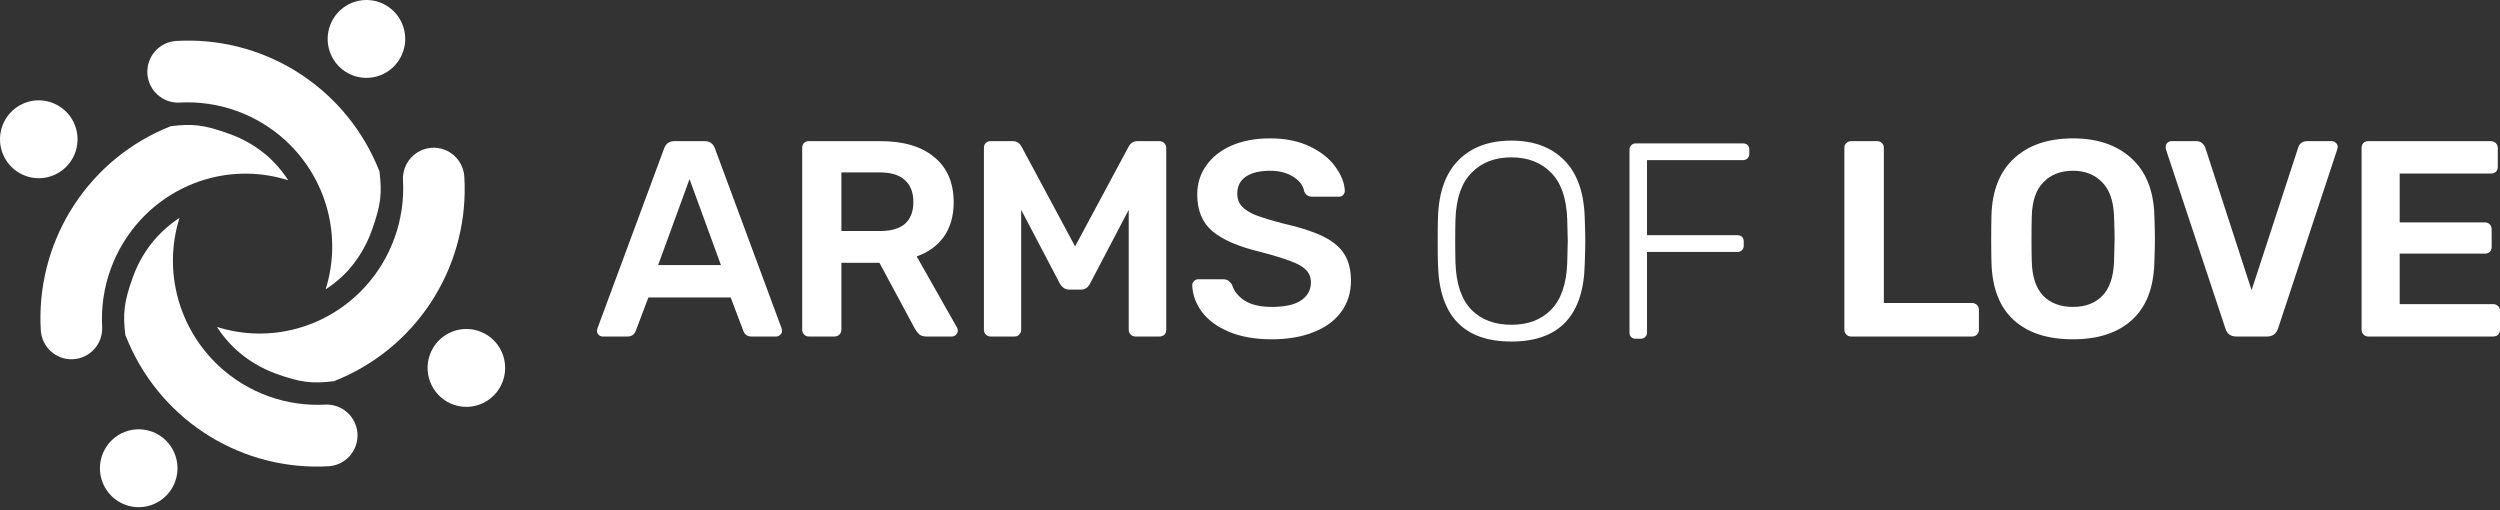
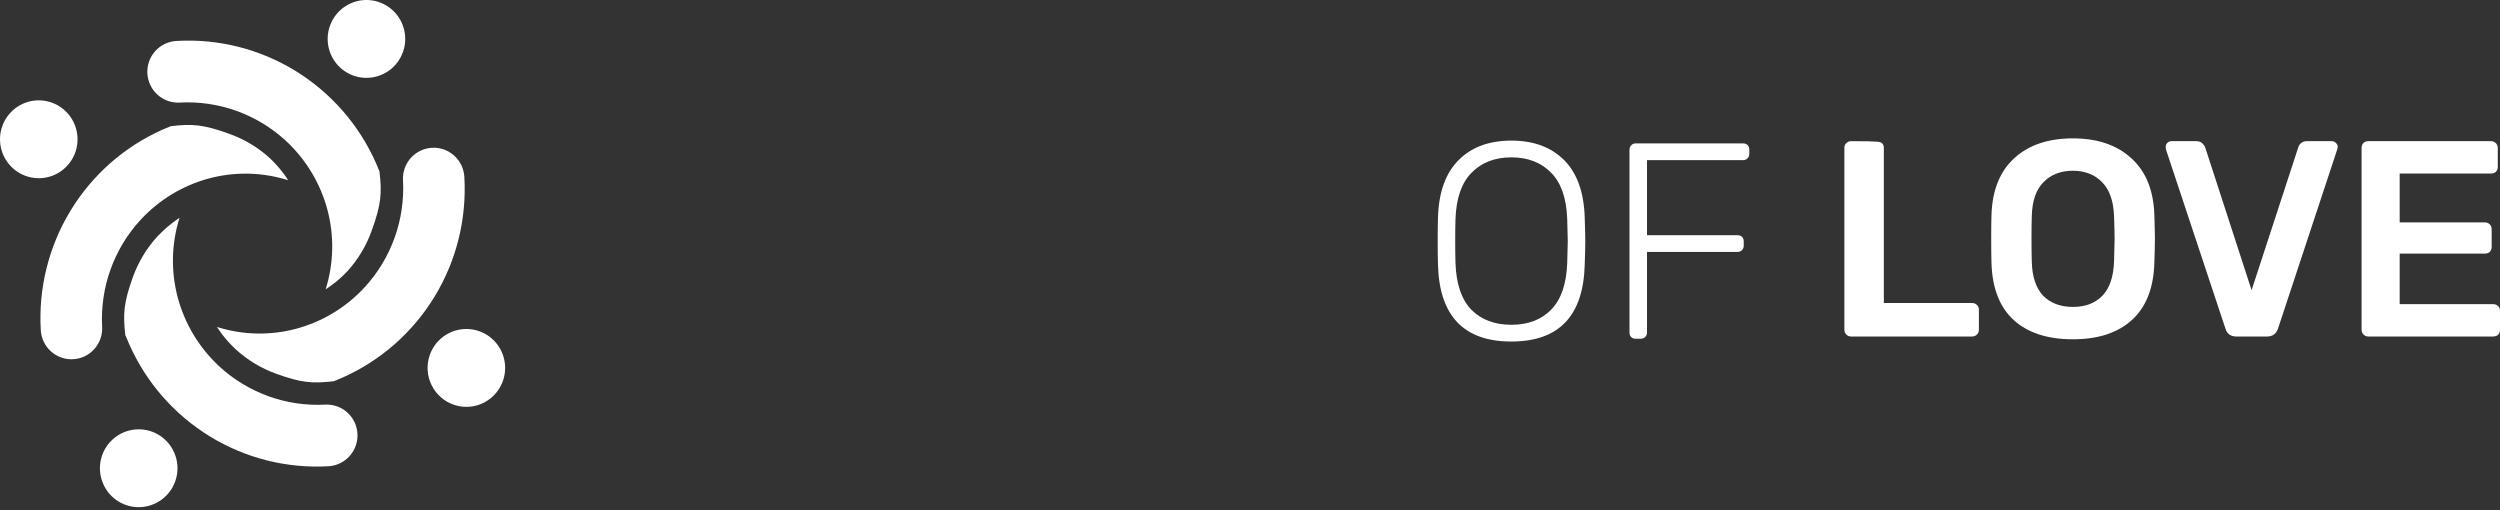
<svg xmlns="http://www.w3.org/2000/svg" width="500" height="102" viewBox="0 0 500 102" fill="none">
  <rect x="0" y="0" width="500" height="102" fill="#333333" stroke="none" />
  <path d="M34.146 25.238C33.575 25.464 33.01 25.702 32.451 25.955C24.826 29.362 18.415 35.022 14.075 42.179C9.734 49.337 7.67 57.653 8.157 66.019C8.245 67.653 8.976 69.185 10.189 70.277C11.402 71.37 12.998 71.934 14.625 71.845C15.431 71.802 16.22 71.599 16.948 71.249C17.675 70.899 18.327 70.408 18.866 69.805C19.954 68.587 20.516 66.985 20.428 65.351C20.219 61.457 20.79 57.561 22.106 53.892C23.422 50.224 25.457 46.857 28.091 43.991C35.641 35.813 47.096 32.717 57.623 36.045L57.593 35.993L57.577 35.968L57.528 35.893L57.51 35.864L57.482 35.817L57.432 35.743L57.428 35.736L57.383 35.67L57.342 35.611L57.333 35.596L57.288 35.519L57.264 35.481L57.243 35.444L57.191 35.371L57.18 35.353L57.141 35.298L57.091 35.231L57.089 35.227L57.035 35.154L57.001 35.108L56.985 35.081L56.93 35.01L56.913 34.982L56.88 34.936L56.825 34.865L56.822 34.859L56.771 34.795L56.729 34.739L56.72 34.723L56.665 34.651L56.638 34.617L56.611 34.582L56.555 34.512L56.545 34.496L56.502 34.44L56.451 34.377L56.447 34.371L56.393 34.299L56.356 34.255L56.34 34.228L56.283 34.158L56.263 34.135L56.226 34.089L56.169 34.018L56.166 34.014L56.114 33.95L56.07 33.897L56.06 33.88L56.002 33.811L55.974 33.778L55.944 33.742L55.887 33.673L55.878 33.659L55.831 33.605L55.779 33.544L55.774 33.537L55.715 33.468L55.68 33.426L55.657 33.401L55.598 33.333L55.578 33.311L55.539 33.265L55.477 33.198L55.42 33.136L55.376 33.086L55.36 33.07L55.299 33.002L55.27 32.972L55.239 32.937L55.176 32.87L55.168 32.857L55.118 32.804L55.065 32.746L55.06 32.737L54.997 32.67L54.962 32.633L54.937 32.607L54.874 32.54L54.854 32.521L54.811 32.477L54.747 32.411L54.687 32.349L54.641 32.303L54.623 32.286L54.559 32.221L54.532 32.192L54.497 32.157L54.432 32.092L54.424 32.081L54.371 32.029L54.316 31.976L54.31 31.965L54.247 31.904L54.209 31.869L54.183 31.843L54.118 31.782L54.099 31.765L54.054 31.72L53.989 31.66L53.986 31.657L53.984 31.652L53.982 31.648L53.98 31.645L53.977 31.641L53.975 31.637L53.973 31.633L53.97 31.628C51.59 29.464 48.802 27.8 45.77 26.737C40.735 24.921 38.513 24.72 34.149 25.236" fill="white" />
  <path fill-rule="evenodd" clip-rule="evenodd" d="M9.481 20.263C7.986 19.92 6.423 20.03 4.99 20.579C3.557 21.128 2.318 22.092 1.431 23.348C0.543 24.604 0.046 26.096 0.003 27.635C-0.04 29.174 0.373 30.692 1.188 31.996C2.004 33.3 3.187 34.332 4.587 34.961C5.987 35.59 7.542 35.789 9.054 35.531C10.566 35.273 11.968 34.571 13.083 33.513C14.197 32.455 14.975 31.089 15.316 29.588C15.543 28.591 15.572 27.559 15.401 26.55C15.23 25.542 14.863 24.578 14.321 23.712C13.778 22.846 13.072 22.096 12.241 21.505C11.41 20.913 10.471 20.492 9.478 20.264" fill="white" />
  <path d="M25.134 67.155C25.361 67.726 25.599 68.294 25.849 68.856C29.243 76.511 34.881 82.947 42.011 87.304C49.141 91.662 57.424 93.734 65.757 93.245C67.371 93.138 68.879 92.398 69.953 91.183C71.027 89.968 71.58 88.376 71.493 86.754C71.405 85.133 70.684 83.611 69.486 82.519C68.288 81.427 66.709 80.854 65.093 80.924C61.214 81.135 57.332 80.563 53.677 79.242C50.022 77.921 46.667 75.878 43.812 73.233C35.668 65.653 32.584 54.151 35.898 43.583L35.847 43.613L35.822 43.629L35.747 43.679L35.718 43.696L35.671 43.724L35.597 43.776L35.59 43.78L35.524 43.826L35.466 43.867L35.452 43.876L35.378 43.927L35.342 43.955L35.305 43.976L35.232 44.029L35.215 44.04L35.16 44.079L35.093 44.129L35.088 44.132L35.016 44.184L34.97 44.218L34.943 44.234L34.871 44.287L34.845 44.308L34.8 44.341L34.728 44.395L34.722 44.398L34.657 44.449L34.602 44.491L34.586 44.5L34.515 44.555L34.48 44.582L34.445 44.609L34.374 44.665L34.359 44.675L34.304 44.718L34.241 44.769L34.235 44.772L34.165 44.828L34.121 44.865L34.093 44.881L34.024 44.939L34 44.958L33.956 44.994L33.886 45.052L33.881 45.055L33.818 45.108L33.766 45.152L33.749 45.162L33.68 45.219L33.647 45.247L33.613 45.277L33.544 45.336L33.53 45.345L33.476 45.392L33.416 45.444L33.41 45.448L33.341 45.508L33.3 45.544L33.275 45.568L33.207 45.627L33.185 45.647L33.142 45.686L33.074 45.747L33.011 45.803L32.961 45.849L32.946 45.864L32.878 45.925L32.848 45.953L32.814 45.986L32.746 46.048L32.734 46.056L32.68 46.106L32.623 46.159L32.615 46.165L32.549 46.227L32.51 46.265L32.484 46.289L32.419 46.353L32.398 46.372L32.356 46.415L32.289 46.479L32.227 46.541L32.182 46.587L32.164 46.603L32.103 46.666L32.075 46.694L32.04 46.73L31.975 46.795L31.963 46.802L31.911 46.856L31.858 46.911L31.848 46.917L31.787 46.98L31.751 47.017L31.725 47.045L31.665 47.11L31.647 47.128L31.604 47.175L31.544 47.24L31.537 47.244L31.53 47.248L31.526 47.25L31.522 47.253L31.512 47.259L31.508 47.262L31.5 47.266C29.329 49.633 27.652 52.412 26.568 55.44C24.761 60.494 24.559 62.725 25.074 67.107" fill="white" />
  <path fill-rule="evenodd" clip-rule="evenodd" d="M20.179 91.917C19.839 93.418 19.949 94.988 20.497 96.426C21.044 97.865 22.004 99.108 23.255 99.999C24.507 100.889 25.993 101.388 27.526 101.431C29.059 101.473 30.571 101.058 31.869 100.238C33.168 99.419 34.195 98.231 34.822 96.825C35.447 95.419 35.644 93.858 35.387 92.34C35.129 90.822 34.429 89.414 33.375 88.296C32.321 87.177 30.96 86.397 29.465 86.055C28.471 85.828 27.444 85.799 26.439 85.971C25.435 86.143 24.475 86.511 23.613 87.055C22.75 87.599 22.004 88.309 21.415 89.143C20.825 89.977 20.406 90.92 20.179 91.917Z" fill="white" />
  <path d="M66.885 76.201C67.455 75.974 68.02 75.735 68.58 75.484C76.206 72.076 82.615 66.415 86.955 59.257C91.295 52.098 93.358 43.782 92.87 35.416C92.831 34.604 92.632 33.808 92.286 33.073C91.939 32.338 91.451 31.68 90.85 31.135C90.248 30.59 89.546 30.17 88.782 29.899C88.019 29.628 87.209 29.511 86.401 29.555C85.592 29.599 84.8 29.803 84.07 30.155C83.34 30.508 82.687 31.002 82.148 31.608C81.609 32.215 81.195 32.922 80.929 33.691C80.663 34.459 80.551 35.272 80.6 36.083C80.81 39.978 80.24 43.875 78.924 47.544C77.608 51.214 75.573 54.581 72.939 57.447C65.387 65.627 53.935 68.722 43.407 65.393L43.437 65.444L43.452 65.469L43.502 65.544L43.519 65.572L43.547 65.618L43.597 65.692L43.602 65.7L43.647 65.766L43.688 65.824L43.697 65.839L43.749 65.912L43.772 65.951L43.794 65.988L43.846 66.061L43.856 66.079L43.896 66.135L43.944 66.202L43.947 66.206L44 66.279L44.033 66.325L44.049 66.352L44.102 66.424L44.119 66.452L44.152 66.497L44.207 66.568L44.211 66.574L44.26 66.64L44.303 66.695L44.312 66.711L44.367 66.783L44.394 66.817L44.421 66.852L44.477 66.923L44.486 66.938L44.529 66.994L44.58 67.057L44.584 67.062L44.639 67.133L44.674 67.177L44.695 67.203L44.753 67.273L44.768 67.298L44.806 67.343L44.863 67.413L44.866 67.418L44.918 67.482L44.963 67.534L44.973 67.551L45.031 67.621L45.059 67.653L45.088 67.688L45.147 67.757L45.156 67.772L45.203 67.826L45.255 67.887L45.259 67.894L45.318 67.963L45.354 68.004L45.377 68.029L45.437 68.097L45.456 68.118L45.496 68.163L45.556 68.231L45.614 68.294L45.658 68.344L45.674 68.36L45.735 68.428L45.763 68.459L45.795 68.492L45.857 68.56L45.865 68.573L45.915 68.626L45.969 68.684L45.974 68.692L46.037 68.759L46.074 68.797L46.098 68.823L46.161 68.889L46.181 68.91L46.223 68.954L46.287 69.02L46.349 69.082L46.394 69.128L46.411 69.145L46.476 69.21L46.505 69.239L46.54 69.273L46.605 69.339L46.612 69.351L46.666 69.403L46.721 69.457L46.727 69.467L46.792 69.532L46.829 69.566L46.856 69.593L46.92 69.653L46.94 69.671L46.986 69.715L47.052 69.779L47.056 69.786L47.058 69.79L47.063 69.797L47.067 69.803L47.055 69.784C49.412 71.963 52.18 73.647 55.195 74.735C60.23 76.552 62.452 76.752 66.817 76.237" fill="white" />
  <path fill-rule="evenodd" clip-rule="evenodd" d="M91.548 81.175C93.044 81.517 94.607 81.407 96.04 80.857C97.473 80.308 98.711 79.344 99.598 78.087C100.486 76.831 100.982 75.339 101.024 73.8C101.067 72.26 100.654 70.743 99.838 69.439C99.022 68.135 97.838 67.104 96.438 66.475C95.038 65.847 93.483 65.649 91.971 65.907C90.459 66.165 89.057 66.868 87.943 67.926C86.828 68.985 86.052 70.351 85.711 71.853C85.484 72.85 85.455 73.882 85.626 74.89C85.797 75.898 86.164 76.862 86.706 77.728C87.249 78.594 87.955 79.344 88.786 79.935C89.617 80.526 90.555 80.948 91.548 81.175Z" fill="white" />
  <path d="M75.895 34.284C75.67 33.711 75.432 33.144 75.181 32.583C71.787 24.927 66.15 18.492 59.021 14.134C51.892 9.776 43.61 7.703 35.277 8.191C34.471 8.235 33.682 8.438 32.954 8.788C32.227 9.138 31.575 9.628 31.036 10.232C30.497 10.835 30.081 11.538 29.813 12.303C29.545 13.067 29.43 13.877 29.474 14.686C29.517 15.495 29.719 16.287 30.068 17.018C30.416 17.748 30.905 18.403 31.506 18.944C32.106 19.485 32.807 19.902 33.568 20.172C34.33 20.441 35.136 20.557 35.942 20.513C39.82 20.303 43.701 20.875 47.355 22.197C51.01 23.518 54.363 25.561 57.218 28.205C65.362 35.785 68.446 47.287 65.132 57.855L65.182 57.825L65.208 57.81L65.282 57.759L65.311 57.742L65.359 57.713L65.433 57.663L65.44 57.658L65.507 57.612L65.563 57.572L65.579 57.562L65.652 57.51L65.692 57.486L65.728 57.464L65.802 57.412L65.819 57.402L65.873 57.361L65.942 57.312L65.946 57.309L66.019 57.256L66.065 57.223L66.091 57.207L66.163 57.153L66.19 57.137L66.235 57.104L66.307 57.05L66.313 57.046L66.377 56.998L66.433 56.955L66.449 56.945L66.52 56.889L66.556 56.862L66.591 56.836L66.661 56.78L66.678 56.77L66.733 56.728L66.797 56.675L66.803 56.672L66.874 56.617L66.918 56.581L66.942 56.561L67.012 56.504L67.038 56.488L67.082 56.451L67.152 56.393L67.157 56.391L67.22 56.338L67.271 56.294L67.288 56.284L67.357 56.225L67.389 56.198L67.424 56.169L67.493 56.11L67.508 56.101L67.561 56.054L67.621 56.002L67.629 55.997L67.698 55.937L67.738 55.902L67.763 55.879L67.831 55.819L67.855 55.804L67.9 55.763L67.967 55.703L68.031 55.645L68.08 55.599L68.099 55.588L68.166 55.527L68.197 55.498L68.232 55.466L68.298 55.403L68.311 55.396L68.364 55.348L68.421 55.293L68.429 55.289L68.495 55.226L68.532 55.189L68.559 55.164L68.621 55.103L68.642 55.082L68.686 55.04L68.751 54.976L68.812 54.914L68.857 54.868L68.875 54.852L68.941 54.786L68.968 54.759L69.002 54.723L69.068 54.659L69.079 54.652L69.13 54.597L69.183 54.543L69.194 54.536L69.259 54.471L69.293 54.434L69.32 54.406L69.38 54.343L69.398 54.324L69.44 54.277L69.505 54.21L69.512 54.206L69.517 54.203L69.525 54.198L69.531 54.195L69.535 54.192L69.512 54.206L69.517 54.203C71.68 51.81 73.342 49.005 74.403 45.955C76.215 40.904 76.413 38.671 75.897 34.288" fill="white" />
  <path fill-rule="evenodd" clip-rule="evenodd" d="M80.851 9.522C81.192 8.02 81.083 6.451 80.536 5.012C79.99 3.572 79.03 2.329 77.779 1.437C76.528 0.546 75.042 0.047 73.508 0.003C71.975 -0.04 70.463 0.374 69.164 1.193C67.865 2.012 66.837 3.2 66.21 4.606C65.583 6.011 65.385 7.572 65.643 9.091C65.899 10.609 66.599 12.017 67.653 13.137C68.706 14.256 70.067 15.037 71.562 15.379C73.568 15.839 75.673 15.479 77.415 14.38C79.156 13.281 80.392 11.532 80.849 9.519" fill="white" />
-   <path d="M120.563 67.3C120.23 67.3 119.952 67.189 119.73 66.965C119.507 66.742 119.396 66.463 119.396 66.128L119.507 65.626L132.848 29.628C133.219 28.698 133.886 28.233 134.85 28.233H140.964C141.928 28.233 142.595 28.698 142.965 29.628L156.306 65.626L156.418 66.128C156.418 66.463 156.288 66.742 156.029 66.965C155.806 67.189 155.547 67.3 155.25 67.3H150.303C149.525 67.3 148.988 66.947 148.691 66.24L146.134 59.487H129.68L127.123 66.24C126.826 66.947 126.289 67.3 125.511 67.3H120.563ZM131.625 53.013H144.188L137.907 35.823L131.625 53.013ZM161.773 67.3C161.402 67.3 161.087 67.17 160.828 66.909C160.568 66.649 160.439 66.333 160.439 65.961V29.628C160.439 29.219 160.55 28.884 160.772 28.624C161.031 28.363 161.365 28.233 161.773 28.233H176.17C180.728 28.233 184.286 29.293 186.843 31.414C189.437 33.535 190.734 36.549 190.734 40.455C190.734 43.171 190.086 45.459 188.788 47.32C187.491 49.143 185.676 50.464 183.341 51.283L191.401 65.514C191.512 65.737 191.568 65.942 191.568 66.128C191.568 66.463 191.438 66.742 191.179 66.965C190.956 67.189 190.697 67.3 190.401 67.3H185.286C184.694 67.3 184.23 67.17 183.897 66.909C183.563 66.612 183.267 66.24 183.007 65.793L175.892 52.566H168.277V65.961C168.277 66.333 168.147 66.649 167.887 66.909C167.628 67.17 167.295 67.3 166.887 67.3H161.773ZM176.003 46.204C178.227 46.204 179.894 45.72 181.006 44.753C182.118 43.748 182.674 42.297 182.674 40.4C182.674 38.502 182.118 37.051 181.006 36.046C179.894 35.005 178.227 34.484 176.003 34.484H168.277V46.204H176.003ZM198.118 67.3C197.747 67.3 197.432 67.17 197.173 66.909C196.913 66.649 196.784 66.333 196.784 65.961V29.628C196.784 29.219 196.895 28.884 197.117 28.624C197.377 28.363 197.71 28.233 198.118 28.233H202.621C203.325 28.233 203.88 28.587 204.288 29.293L215.017 49.273L225.745 29.293C226.152 28.587 226.708 28.233 227.413 28.233H231.86C232.267 28.233 232.601 28.363 232.86 28.624C233.12 28.884 233.249 29.219 233.249 29.628V65.961C233.249 66.37 233.12 66.705 232.86 66.965C232.601 67.189 232.267 67.3 231.86 67.3H227.079C226.708 67.3 226.394 67.17 226.134 66.909C225.875 66.649 225.745 66.333 225.745 65.961V41.962L218.018 56.696C217.611 57.515 216.999 57.924 216.184 57.924H213.849C213.071 57.924 212.441 57.515 211.959 56.696L204.233 41.962V65.961C204.233 66.333 204.103 66.649 203.843 66.909C203.621 67.17 203.306 67.3 202.898 67.3H198.118ZM254.346 67.858C251.011 67.858 248.157 67.356 245.786 66.351C243.414 65.347 241.617 64.026 240.394 62.389C239.171 60.752 238.522 58.966 238.448 57.031C238.448 56.733 238.559 56.473 238.782 56.25C239.004 55.989 239.282 55.859 239.615 55.859H244.674C245.082 55.859 245.415 55.952 245.675 56.138C245.934 56.324 246.175 56.584 246.397 56.919C246.768 58.184 247.601 59.245 248.899 60.101C250.233 60.956 252.048 61.384 254.346 61.384C256.94 61.384 258.886 60.956 260.183 60.101C261.517 59.208 262.184 57.998 262.184 56.473C262.184 55.468 261.851 54.631 261.184 53.962C260.516 53.292 259.497 52.715 258.126 52.231C256.792 51.71 254.791 51.096 252.123 50.39C247.75 49.348 244.544 47.971 242.506 46.26C240.468 44.548 239.449 42.093 239.449 38.893C239.449 36.735 240.041 34.819 241.227 33.144C242.413 31.433 244.099 30.093 246.286 29.126C248.509 28.158 251.085 27.675 254.013 27.675C257.089 27.675 259.738 28.214 261.962 29.293C264.222 30.372 265.927 31.73 267.076 33.367C268.262 34.967 268.892 36.567 268.966 38.167C268.966 38.465 268.855 38.744 268.632 39.004C268.41 39.227 268.132 39.339 267.799 39.339H262.518C261.703 39.339 261.147 39.004 260.85 38.335C260.665 37.144 259.942 36.158 258.682 35.377C257.422 34.558 255.866 34.149 254.013 34.149C251.975 34.149 250.363 34.539 249.177 35.321C248.028 36.102 247.453 37.237 247.453 38.725C247.453 39.73 247.75 40.567 248.343 41.237C248.936 41.906 249.862 42.502 251.122 43.023C252.382 43.506 254.216 44.064 256.625 44.697C259.924 45.441 262.536 46.278 264.463 47.208C266.427 48.138 267.873 49.31 268.799 50.724C269.725 52.139 270.189 53.943 270.189 56.138C270.189 58.557 269.522 60.659 268.188 62.445C266.89 64.194 265.038 65.533 262.629 66.463C260.257 67.393 257.496 67.858 254.346 67.858Z" fill="white" />
-   <path d="M370.209 67.3C369.838 67.3 369.523 67.17 369.264 66.909C369.005 66.649 368.875 66.333 368.875 65.961V29.572C368.875 29.163 369.005 28.847 369.264 28.624C369.523 28.363 369.838 28.233 370.209 28.233H375.434C375.842 28.233 376.157 28.363 376.379 28.624C376.638 28.847 376.768 29.163 376.768 29.572V60.603H394.39C394.797 60.603 395.131 60.733 395.39 60.993C395.649 61.254 395.779 61.57 395.779 61.942V65.961C395.779 66.333 395.649 66.649 395.39 66.909C395.131 67.17 394.797 67.3 394.39 67.3H370.209ZM414.583 67.858C409.506 67.858 405.559 66.575 402.742 64.007C399.926 61.44 398.444 57.626 398.295 52.566C398.259 51.487 398.24 49.906 398.24 47.822C398.24 45.702 398.259 44.102 398.295 43.023C398.444 38.074 399.963 34.279 402.854 31.637C405.744 28.995 409.654 27.675 414.583 27.675C419.474 27.675 423.366 28.995 426.256 31.637C429.185 34.279 430.72 38.074 430.871 43.023C430.942 45.181 430.982 46.781 430.982 47.822C430.982 48.827 430.942 50.408 430.871 52.566C430.72 57.626 429.221 61.44 426.367 64.007C423.551 66.575 419.623 67.858 414.583 67.858ZM414.583 61.384C417.066 61.384 419.03 60.64 420.475 59.152C421.92 57.664 422.699 55.376 422.81 52.287C422.884 50.055 422.921 48.548 422.921 47.767C422.921 46.911 422.884 45.404 422.81 43.246C422.699 40.195 421.902 37.925 420.419 36.437C418.937 34.911 416.992 34.149 414.583 34.149C412.137 34.149 410.173 34.911 408.69 36.437C407.208 37.925 406.43 40.195 406.356 43.246C406.319 44.325 406.3 45.832 406.3 47.767C406.3 49.664 406.319 51.171 406.356 52.287C406.43 55.338 407.19 57.626 408.635 59.152C410.117 60.64 412.1 61.384 414.583 61.384ZM447.258 67.3C446.146 67.3 445.426 66.779 445.092 65.737L433.197 29.907C433.157 29.796 433.139 29.628 433.139 29.405C433.139 29.07 433.25 28.791 433.472 28.568C433.695 28.345 433.975 28.233 434.308 28.233H439.254C439.738 28.233 440.125 28.363 440.423 28.624C440.717 28.884 440.921 29.163 441.032 29.461L450.318 58.036L459.657 29.461C459.728 29.163 459.914 28.884 460.212 28.624C460.506 28.363 460.897 28.233 461.378 28.233H466.38C466.678 28.233 466.936 28.345 467.159 28.568C467.421 28.791 467.55 29.07 467.55 29.405L467.439 29.907L455.596 65.737C455.227 66.779 454.502 67.3 453.431 67.3H447.258ZM473.651 67.3C473.282 67.3 472.967 67.17 472.709 66.909C472.446 66.649 472.317 66.333 472.317 65.961V29.628C472.317 29.219 472.428 28.884 472.651 28.624C472.913 28.363 473.247 28.233 473.651 28.233H498.168C498.573 28.233 498.906 28.363 499.168 28.624C499.426 28.884 499.555 29.219 499.555 29.628V33.367C499.555 33.777 499.426 34.112 499.168 34.372C498.906 34.595 498.573 34.707 498.168 34.707H479.935V44.474H496.945C497.35 44.474 497.683 44.604 497.945 44.864C498.203 45.125 498.332 45.459 498.332 45.869V49.385C498.332 49.794 498.203 50.129 497.945 50.39C497.683 50.613 497.35 50.724 496.945 50.724H479.935V60.826H498.613C499.017 60.826 499.351 60.956 499.613 61.217C499.871 61.44 500 61.756 500 62.166V65.961C500 66.37 499.871 66.705 499.613 66.965C499.351 67.189 499.017 67.3 498.613 67.3H473.651Z" fill="white" />
+   <path d="M370.209 67.3C369.838 67.3 369.523 67.17 369.264 66.909C369.005 66.649 368.875 66.333 368.875 65.961V29.572C368.875 29.163 369.005 28.847 369.264 28.624C369.523 28.363 369.838 28.233 370.209 28.233C375.842 28.233 376.157 28.363 376.379 28.624C376.638 28.847 376.768 29.163 376.768 29.572V60.603H394.39C394.797 60.603 395.131 60.733 395.39 60.993C395.649 61.254 395.779 61.57 395.779 61.942V65.961C395.779 66.333 395.649 66.649 395.39 66.909C395.131 67.17 394.797 67.3 394.39 67.3H370.209ZM414.583 67.858C409.506 67.858 405.559 66.575 402.742 64.007C399.926 61.44 398.444 57.626 398.295 52.566C398.259 51.487 398.24 49.906 398.24 47.822C398.24 45.702 398.259 44.102 398.295 43.023C398.444 38.074 399.963 34.279 402.854 31.637C405.744 28.995 409.654 27.675 414.583 27.675C419.474 27.675 423.366 28.995 426.256 31.637C429.185 34.279 430.72 38.074 430.871 43.023C430.942 45.181 430.982 46.781 430.982 47.822C430.982 48.827 430.942 50.408 430.871 52.566C430.72 57.626 429.221 61.44 426.367 64.007C423.551 66.575 419.623 67.858 414.583 67.858ZM414.583 61.384C417.066 61.384 419.03 60.64 420.475 59.152C421.92 57.664 422.699 55.376 422.81 52.287C422.884 50.055 422.921 48.548 422.921 47.767C422.921 46.911 422.884 45.404 422.81 43.246C422.699 40.195 421.902 37.925 420.419 36.437C418.937 34.911 416.992 34.149 414.583 34.149C412.137 34.149 410.173 34.911 408.69 36.437C407.208 37.925 406.43 40.195 406.356 43.246C406.319 44.325 406.3 45.832 406.3 47.767C406.3 49.664 406.319 51.171 406.356 52.287C406.43 55.338 407.19 57.626 408.635 59.152C410.117 60.64 412.1 61.384 414.583 61.384ZM447.258 67.3C446.146 67.3 445.426 66.779 445.092 65.737L433.197 29.907C433.157 29.796 433.139 29.628 433.139 29.405C433.139 29.07 433.25 28.791 433.472 28.568C433.695 28.345 433.975 28.233 434.308 28.233H439.254C439.738 28.233 440.125 28.363 440.423 28.624C440.717 28.884 440.921 29.163 441.032 29.461L450.318 58.036L459.657 29.461C459.728 29.163 459.914 28.884 460.212 28.624C460.506 28.363 460.897 28.233 461.378 28.233H466.38C466.678 28.233 466.936 28.345 467.159 28.568C467.421 28.791 467.55 29.07 467.55 29.405L467.439 29.907L455.596 65.737C455.227 66.779 454.502 67.3 453.431 67.3H447.258ZM473.651 67.3C473.282 67.3 472.967 67.17 472.709 66.909C472.446 66.649 472.317 66.333 472.317 65.961V29.628C472.317 29.219 472.428 28.884 472.651 28.624C472.913 28.363 473.247 28.233 473.651 28.233H498.168C498.573 28.233 498.906 28.363 499.168 28.624C499.426 28.884 499.555 29.219 499.555 29.628V33.367C499.555 33.777 499.426 34.112 499.168 34.372C498.906 34.595 498.573 34.707 498.168 34.707H479.935V44.474H496.945C497.35 44.474 497.683 44.604 497.945 44.864C498.203 45.125 498.332 45.459 498.332 45.869V49.385C498.332 49.794 498.203 50.129 497.945 50.39C497.683 50.613 497.35 50.724 496.945 50.724H479.935V60.826H498.613C499.017 60.826 499.351 60.956 499.613 61.217C499.871 61.44 500 61.756 500 62.166V65.961C500 66.37 499.871 66.705 499.613 66.965C499.351 67.189 499.017 67.3 498.613 67.3H473.651Z" fill="white" />
  <path d="M302.27 68.305C292.746 68.305 287.854 63.171 287.595 52.902C287.558 51.786 287.539 50.223 287.539 48.214C287.539 46.205 287.558 44.642 287.595 43.526C287.743 38.466 289.114 34.633 291.708 32.029C294.302 29.424 297.823 28.122 302.27 28.122C306.717 28.122 310.237 29.424 312.832 32.029C315.426 34.633 316.797 38.466 316.945 43.526C317.019 45.758 317.057 47.321 317.057 48.214C317.057 49.107 317.019 50.669 316.945 52.902C316.686 63.171 311.794 68.305 302.27 68.305ZM302.27 64.957C305.605 64.957 308.255 63.952 310.219 61.943C312.22 59.897 313.295 56.79 313.443 52.623C313.517 50.39 313.554 48.921 313.554 48.214C313.554 47.507 313.517 46.037 313.443 43.805C313.295 39.638 312.22 36.549 310.219 34.54C308.218 32.494 305.568 31.471 302.27 31.471C298.972 31.471 296.322 32.494 294.321 34.54C292.32 36.549 291.245 39.638 291.097 43.805C291.06 44.921 291.041 46.391 291.041 48.214C291.041 50.037 291.06 51.507 291.097 52.623C291.245 56.79 292.301 59.897 294.265 61.943C296.267 63.952 298.935 64.957 302.27 64.957ZM327.124 67.747C326.753 67.747 326.457 67.636 326.234 67.412C326.012 67.189 325.901 66.891 325.901 66.52V29.964C325.901 29.592 326.012 29.294 326.234 29.071C326.457 28.811 326.753 28.68 327.124 28.68H348.581C348.988 28.68 349.303 28.792 349.526 29.015C349.748 29.238 349.859 29.554 349.859 29.964V30.801C349.859 31.173 349.73 31.471 349.47 31.694C349.248 31.917 348.952 32.029 348.581 32.029H329.403V47.042H347.469C347.877 47.042 348.192 47.153 348.414 47.377C348.636 47.6 348.747 47.916 348.747 48.325V49.163C348.747 49.535 348.618 49.832 348.358 50.056C348.136 50.279 347.84 50.39 347.469 50.39H329.403V66.52C329.403 66.891 329.273 67.189 329.014 67.412C328.791 67.636 328.495 67.747 328.124 67.747H327.124Z" fill="white" />
</svg>